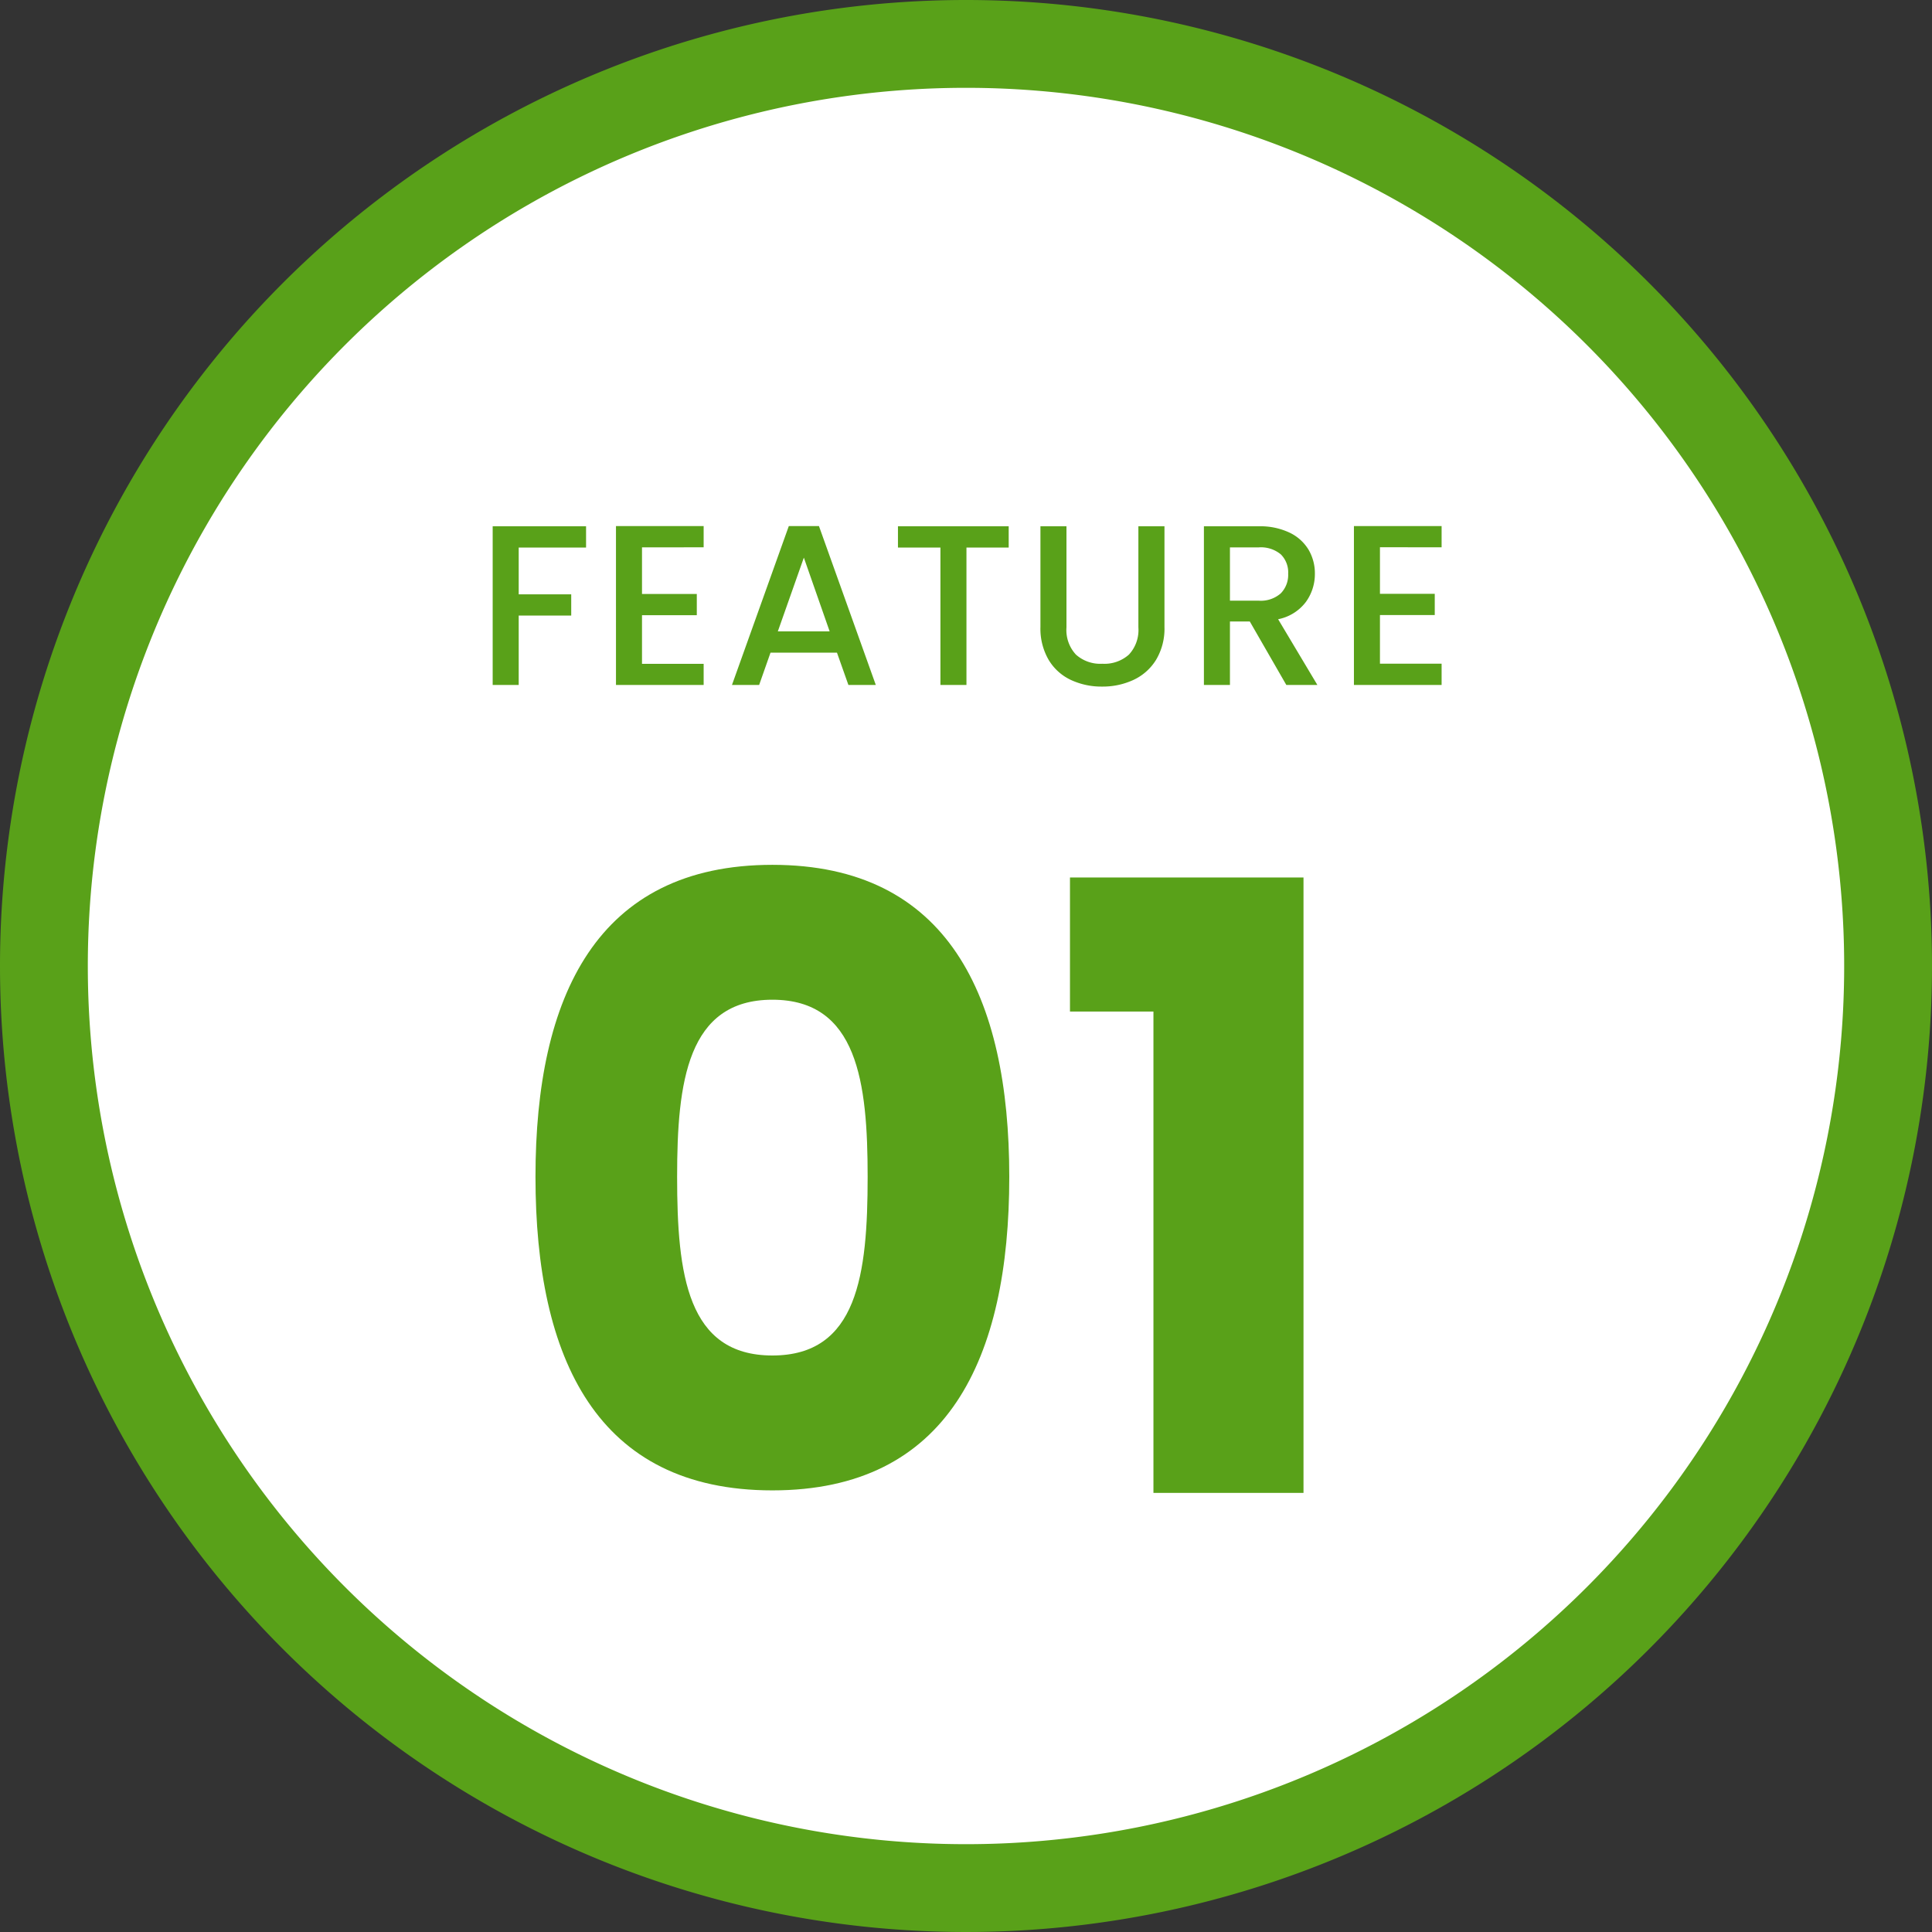
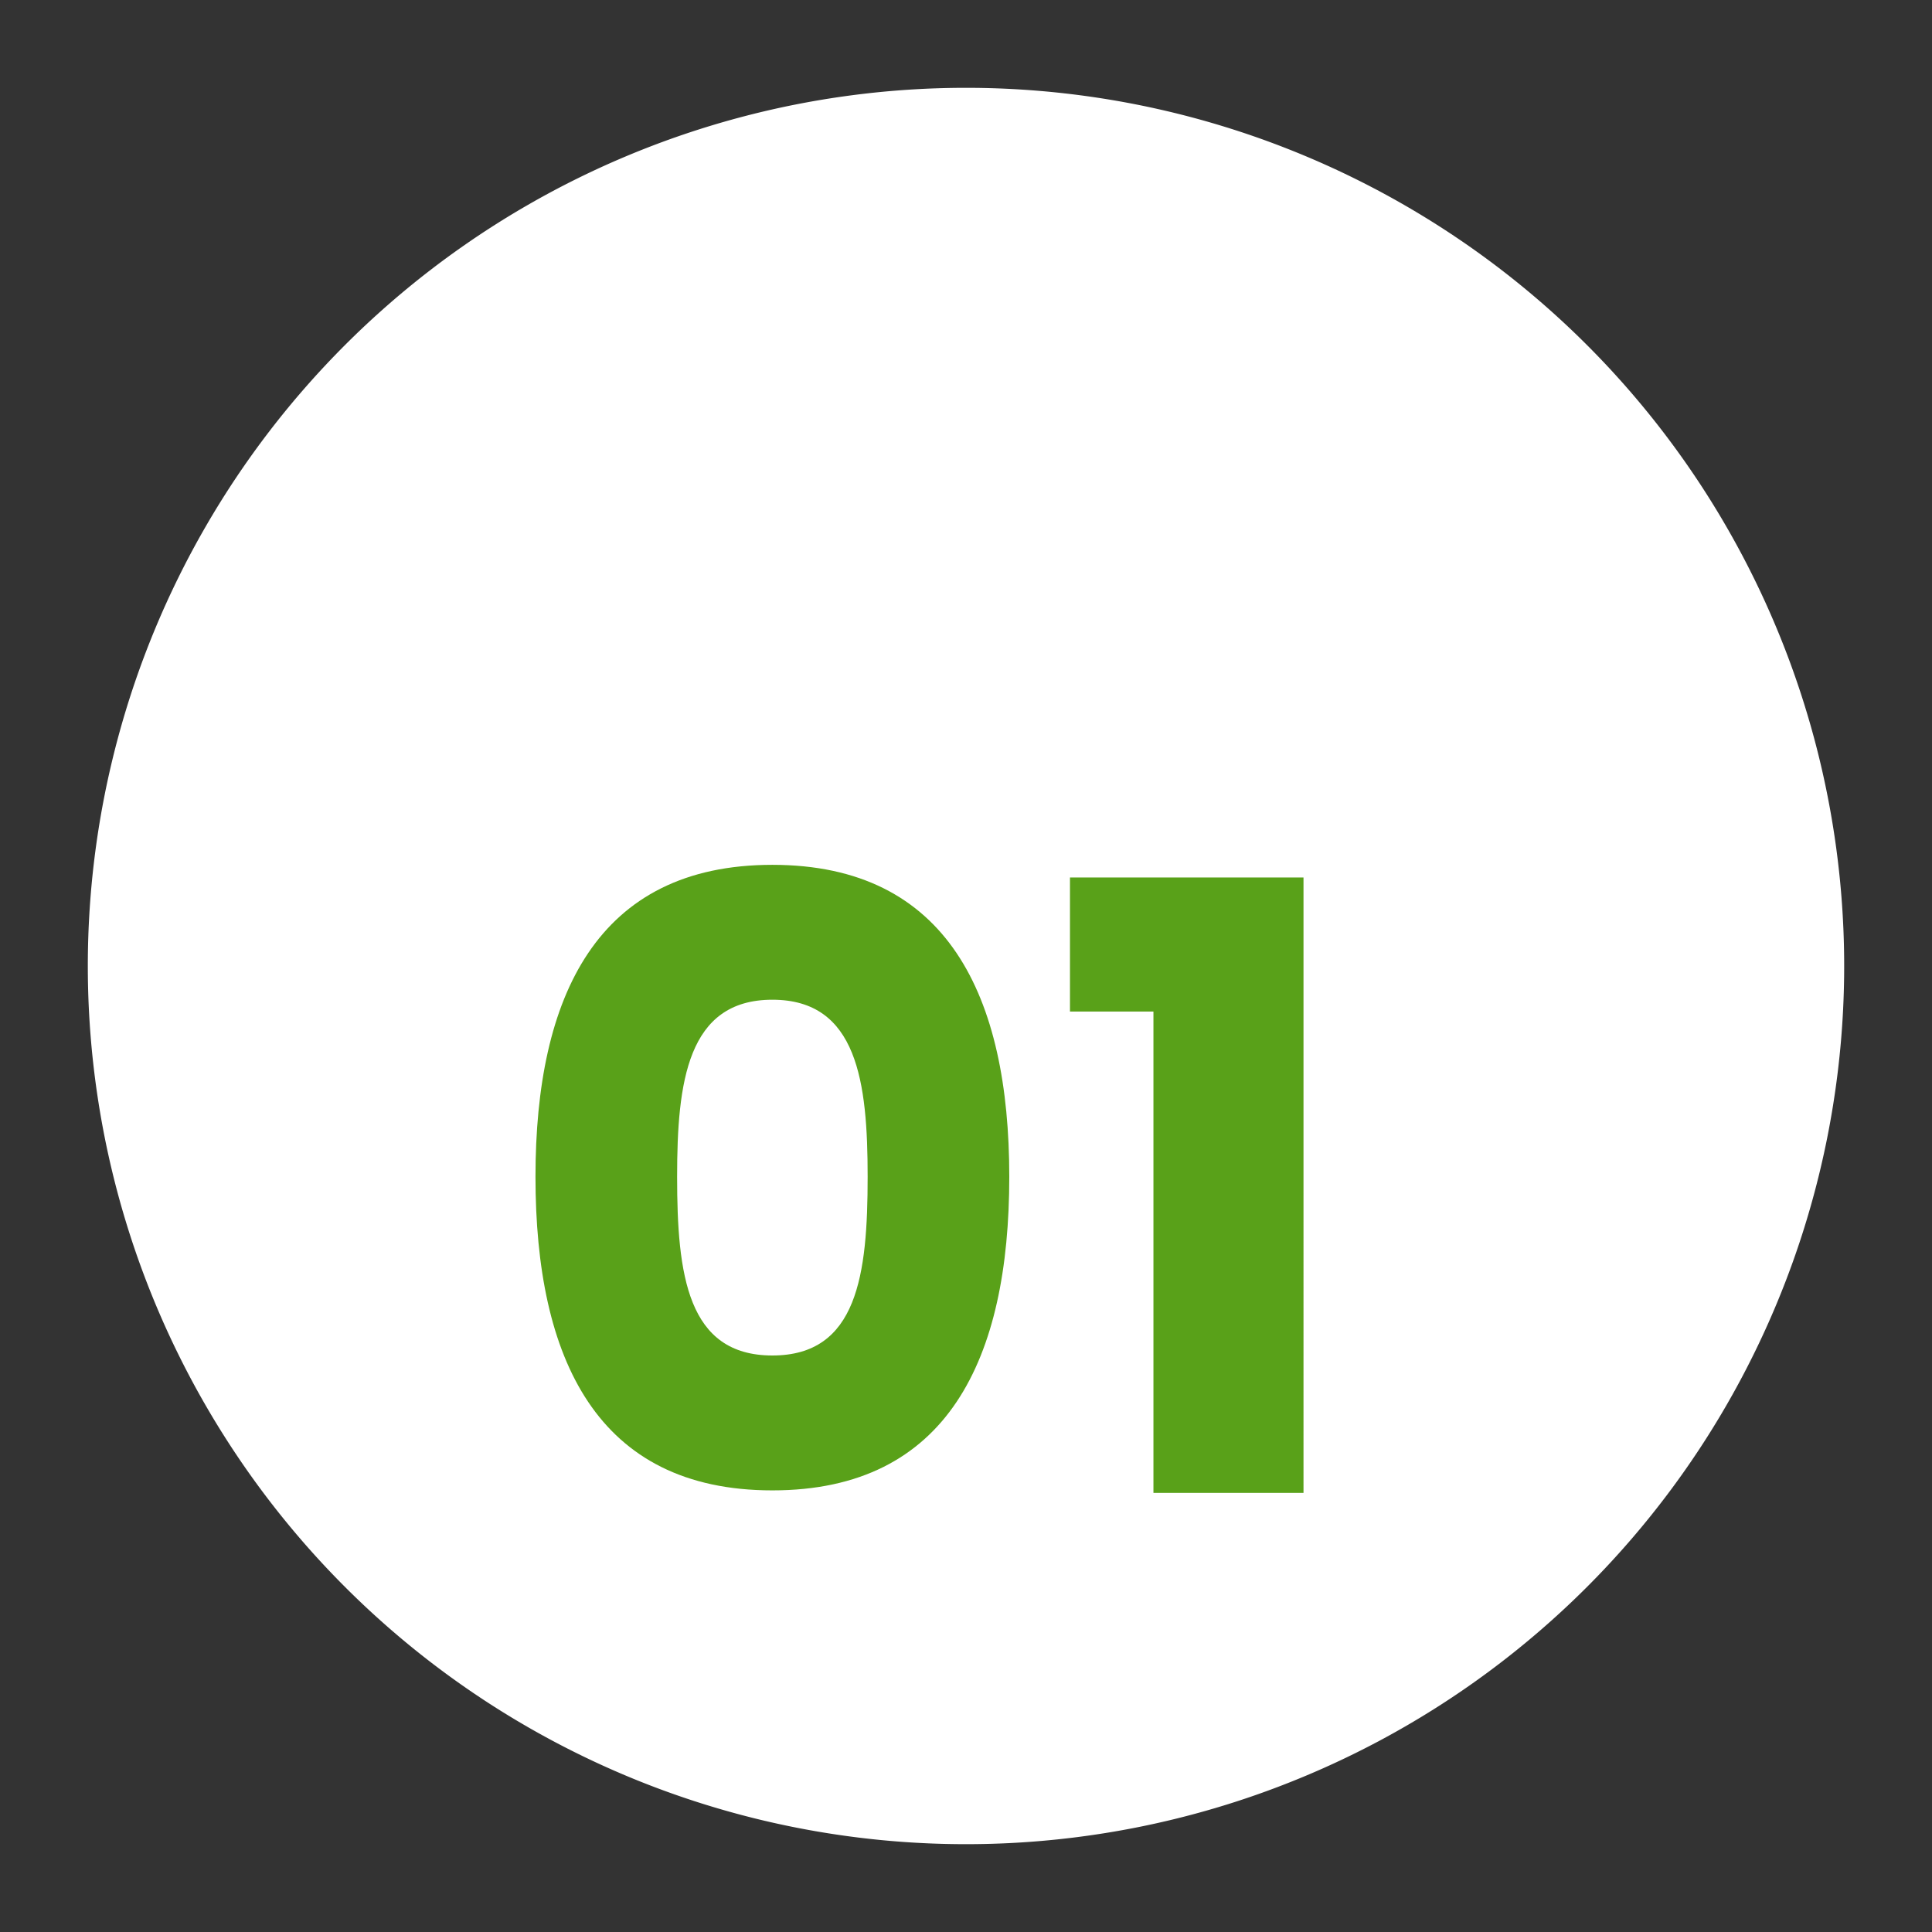
<svg xmlns="http://www.w3.org/2000/svg" width="110" height="110" viewBox="0 0 110 110">
  <rect x="0" y="0" width="110" height="110" fill="#333333" stroke="none" />
  <g id="feature_num1" transform="translate(-100 -2161)">
-     <path id="パス_4876" data-name="パス 4876" d="M55,0A55,55,0,1,1,0,55,55,55,0,0,1,55,0Z" transform="translate(100 2161)" fill="#59a119" />
    <path id="パス_4875" data-name="パス 4875" d="M50,0A50,50,0,1,1,0,50,50,50,0,0,1,50,0Z" transform="translate(105 2166)" fill="#fff" />
    <path id="パス_4874" data-name="パス 4874" d="M-22.512-18c0,10.368,3.5,17.856,13.488,17.856S4.464-7.632,4.464-18c0-10.272-3.5-17.76-13.488-17.76S-22.512-28.272-22.512-18ZM-3.6-18c0,5.568-.576,10.176-5.424,10.176S-14.448-12.432-14.448-18c0-5.376.576-10.08,5.424-10.08S-3.6-23.376-3.6-18ZM12.672,0h8.544V-35.04H7.92v7.632h4.752Z" transform="translate(153 2246)" fill="#59a119" />
-     <path id="パス_4873" data-name="パス 4873" d="M-21.632-9.035v1.209h-3.835v2.665h2.99v1.209h-2.99V0h-1.482V-9.035Zm3.185,1.2v2.652h3.12v1.209h-3.12v2.769h3.51V0h-4.992V-9.048h4.992v1.209Zm11.1,5.993h-3.783L-11.778,0h-1.547l3.237-9.048h1.716L-5.135,0h-1.56Zm-.416-1.209-1.469-4.2-1.482,4.2ZM2.431-9.035v1.209H.026V0H-1.456V-7.826H-3.874V-9.035Zm3.289,0v5.759A2.054,2.054,0,0,0,6.26-1.729a2.074,2.074,0,0,0,1.5.52,2.093,2.093,0,0,0,1.515-.52,2.054,2.054,0,0,0,.54-1.547V-9.035H11.3V-3.3a3.456,3.456,0,0,1-.481,1.872A2.985,2.985,0,0,1,9.529-.286,4.152,4.152,0,0,1,7.748.091,4.109,4.109,0,0,1,5.974-.286,2.913,2.913,0,0,1,4.706-1.43,3.53,3.53,0,0,1,4.238-3.3V-9.035ZM18.239,0l-2.08-3.614H15.028V0H13.546V-9.035h3.12a3.879,3.879,0,0,1,1.762.364,2.525,2.525,0,0,1,1.079.975,2.653,2.653,0,0,1,.357,1.365,2.705,2.705,0,0,1-.514,1.605,2.606,2.606,0,0,1-1.579.982L20.007,0ZM15.028-4.8h1.638a1.718,1.718,0,0,0,1.255-.416,1.5,1.5,0,0,0,.422-1.118,1.445,1.445,0,0,0-.416-1.1,1.768,1.768,0,0,0-1.261-.4H15.028Zm8.541-3.042v2.652h3.12v1.209h-3.12v2.769h3.51V0H22.087V-9.048h4.992v1.209Z" transform="translate(155 2200)" fill="#59a119" />
  </g>
</svg>